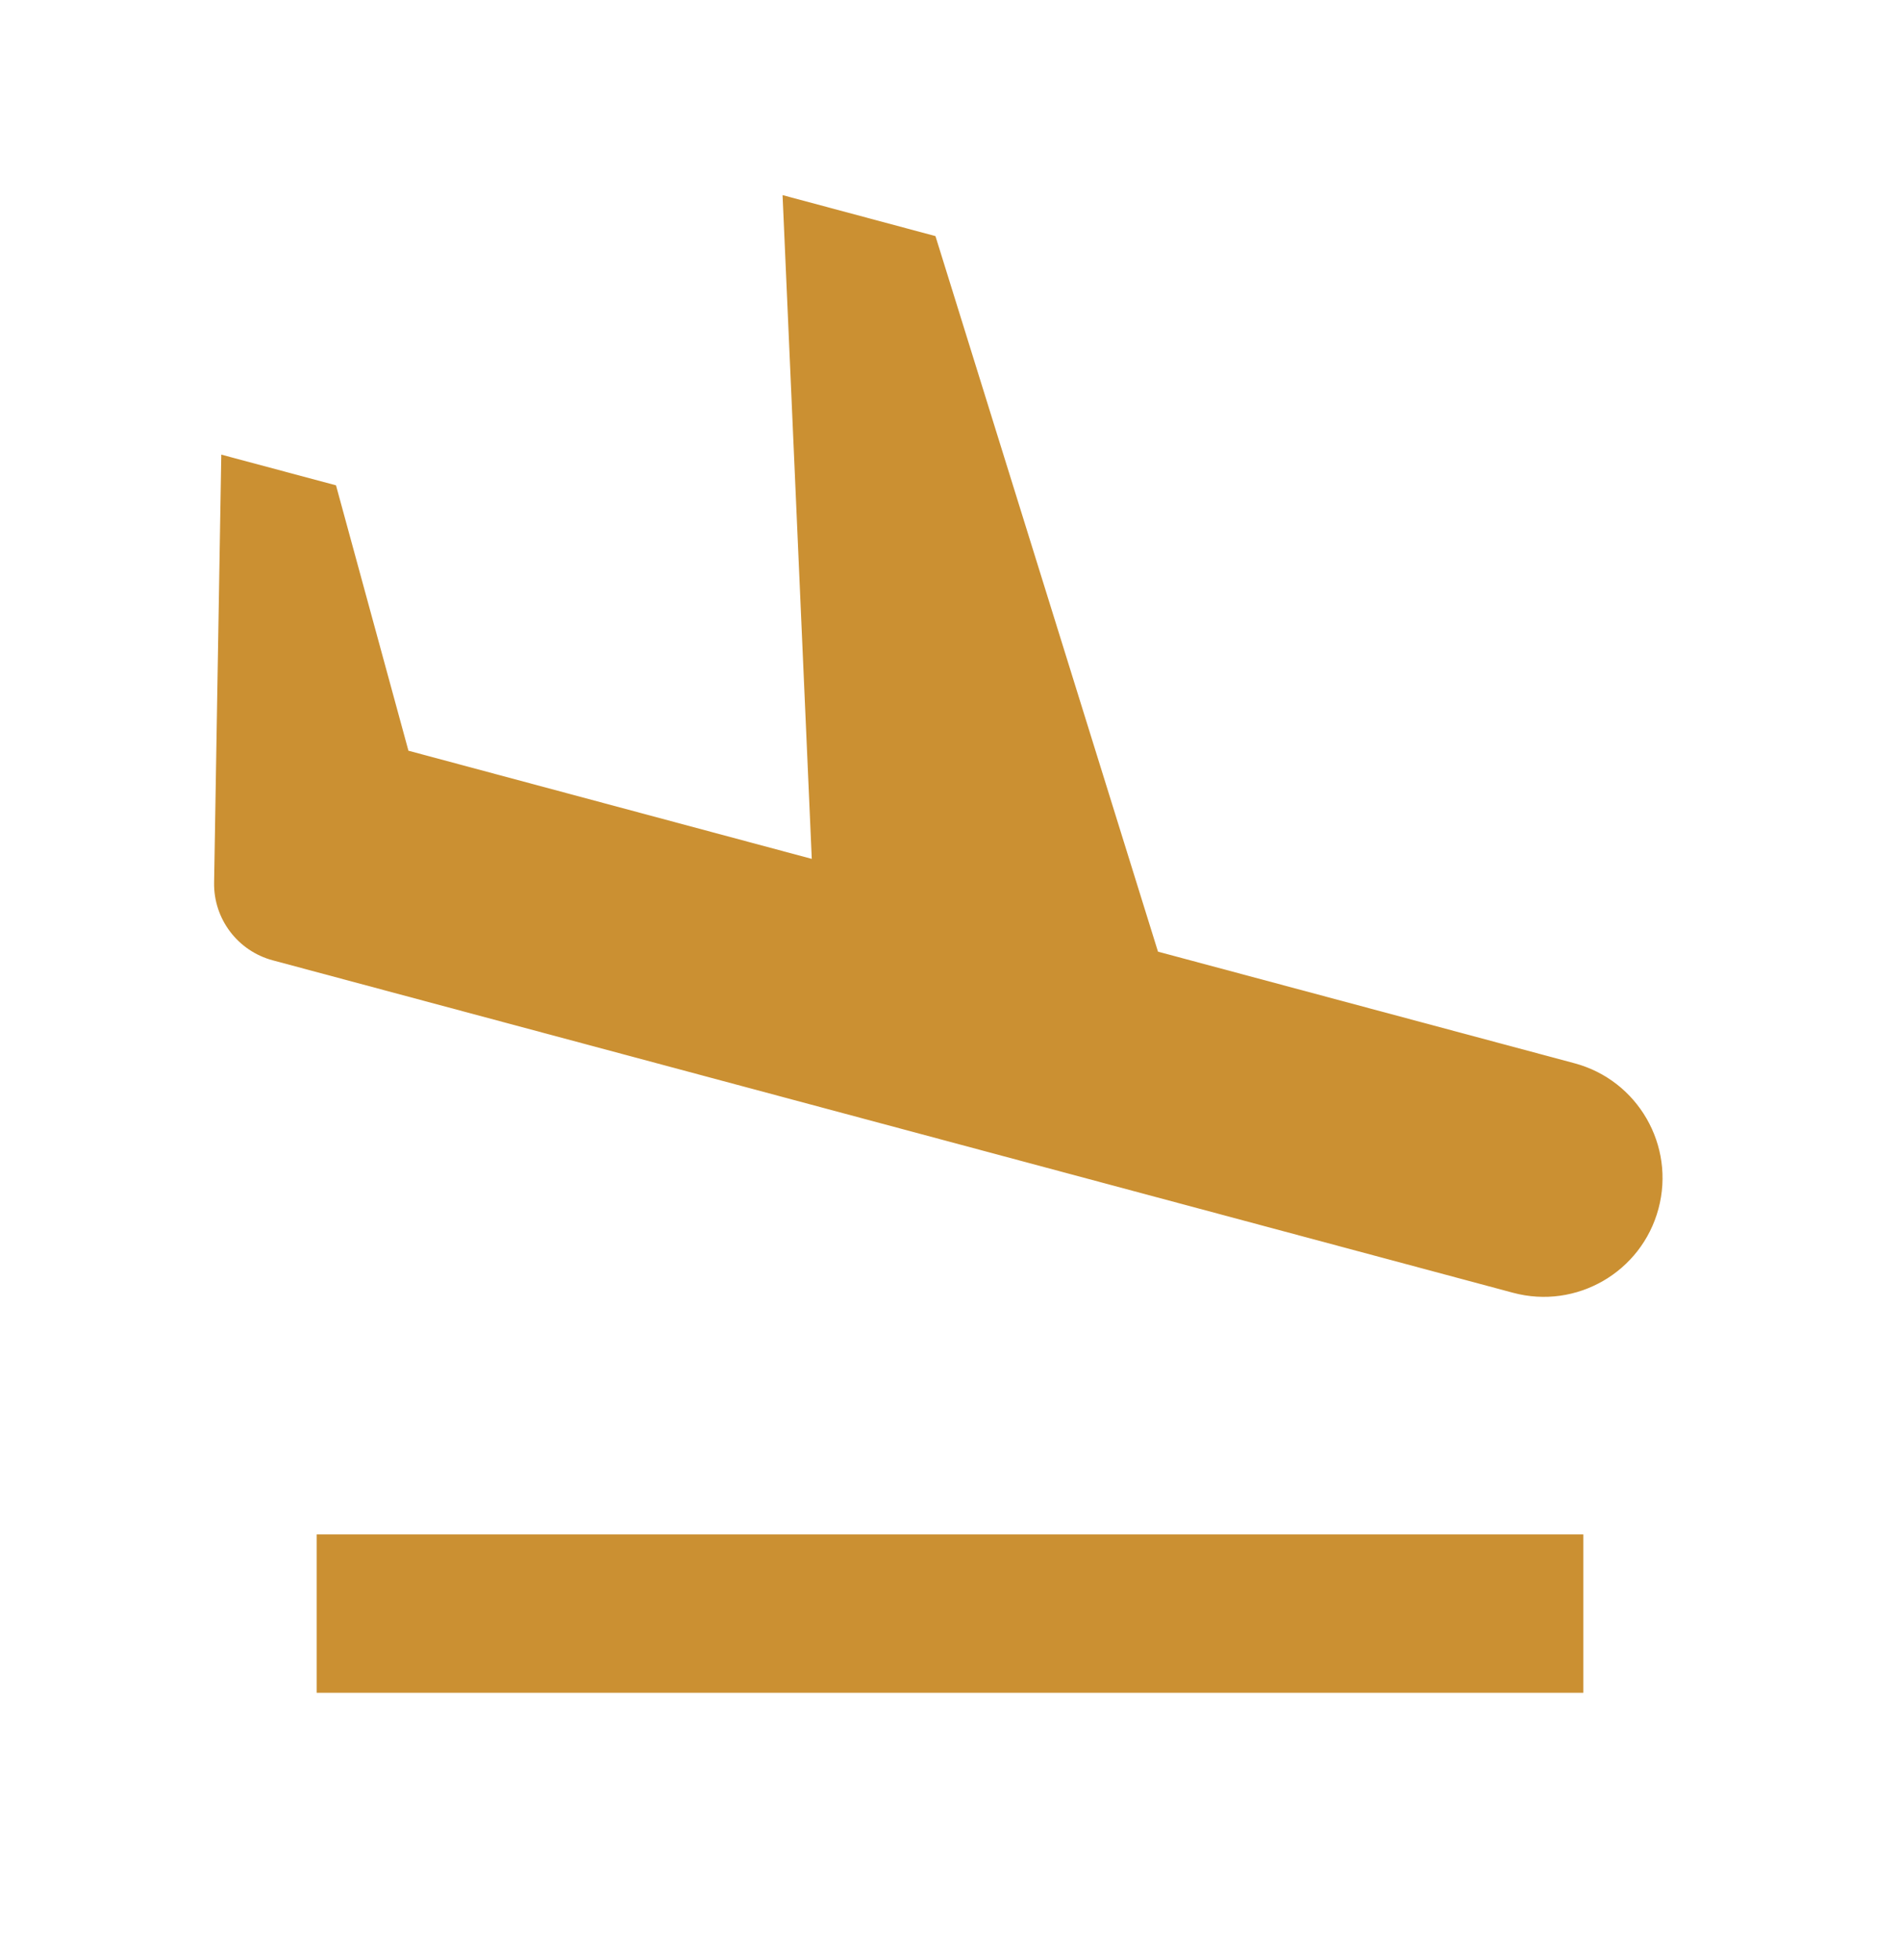
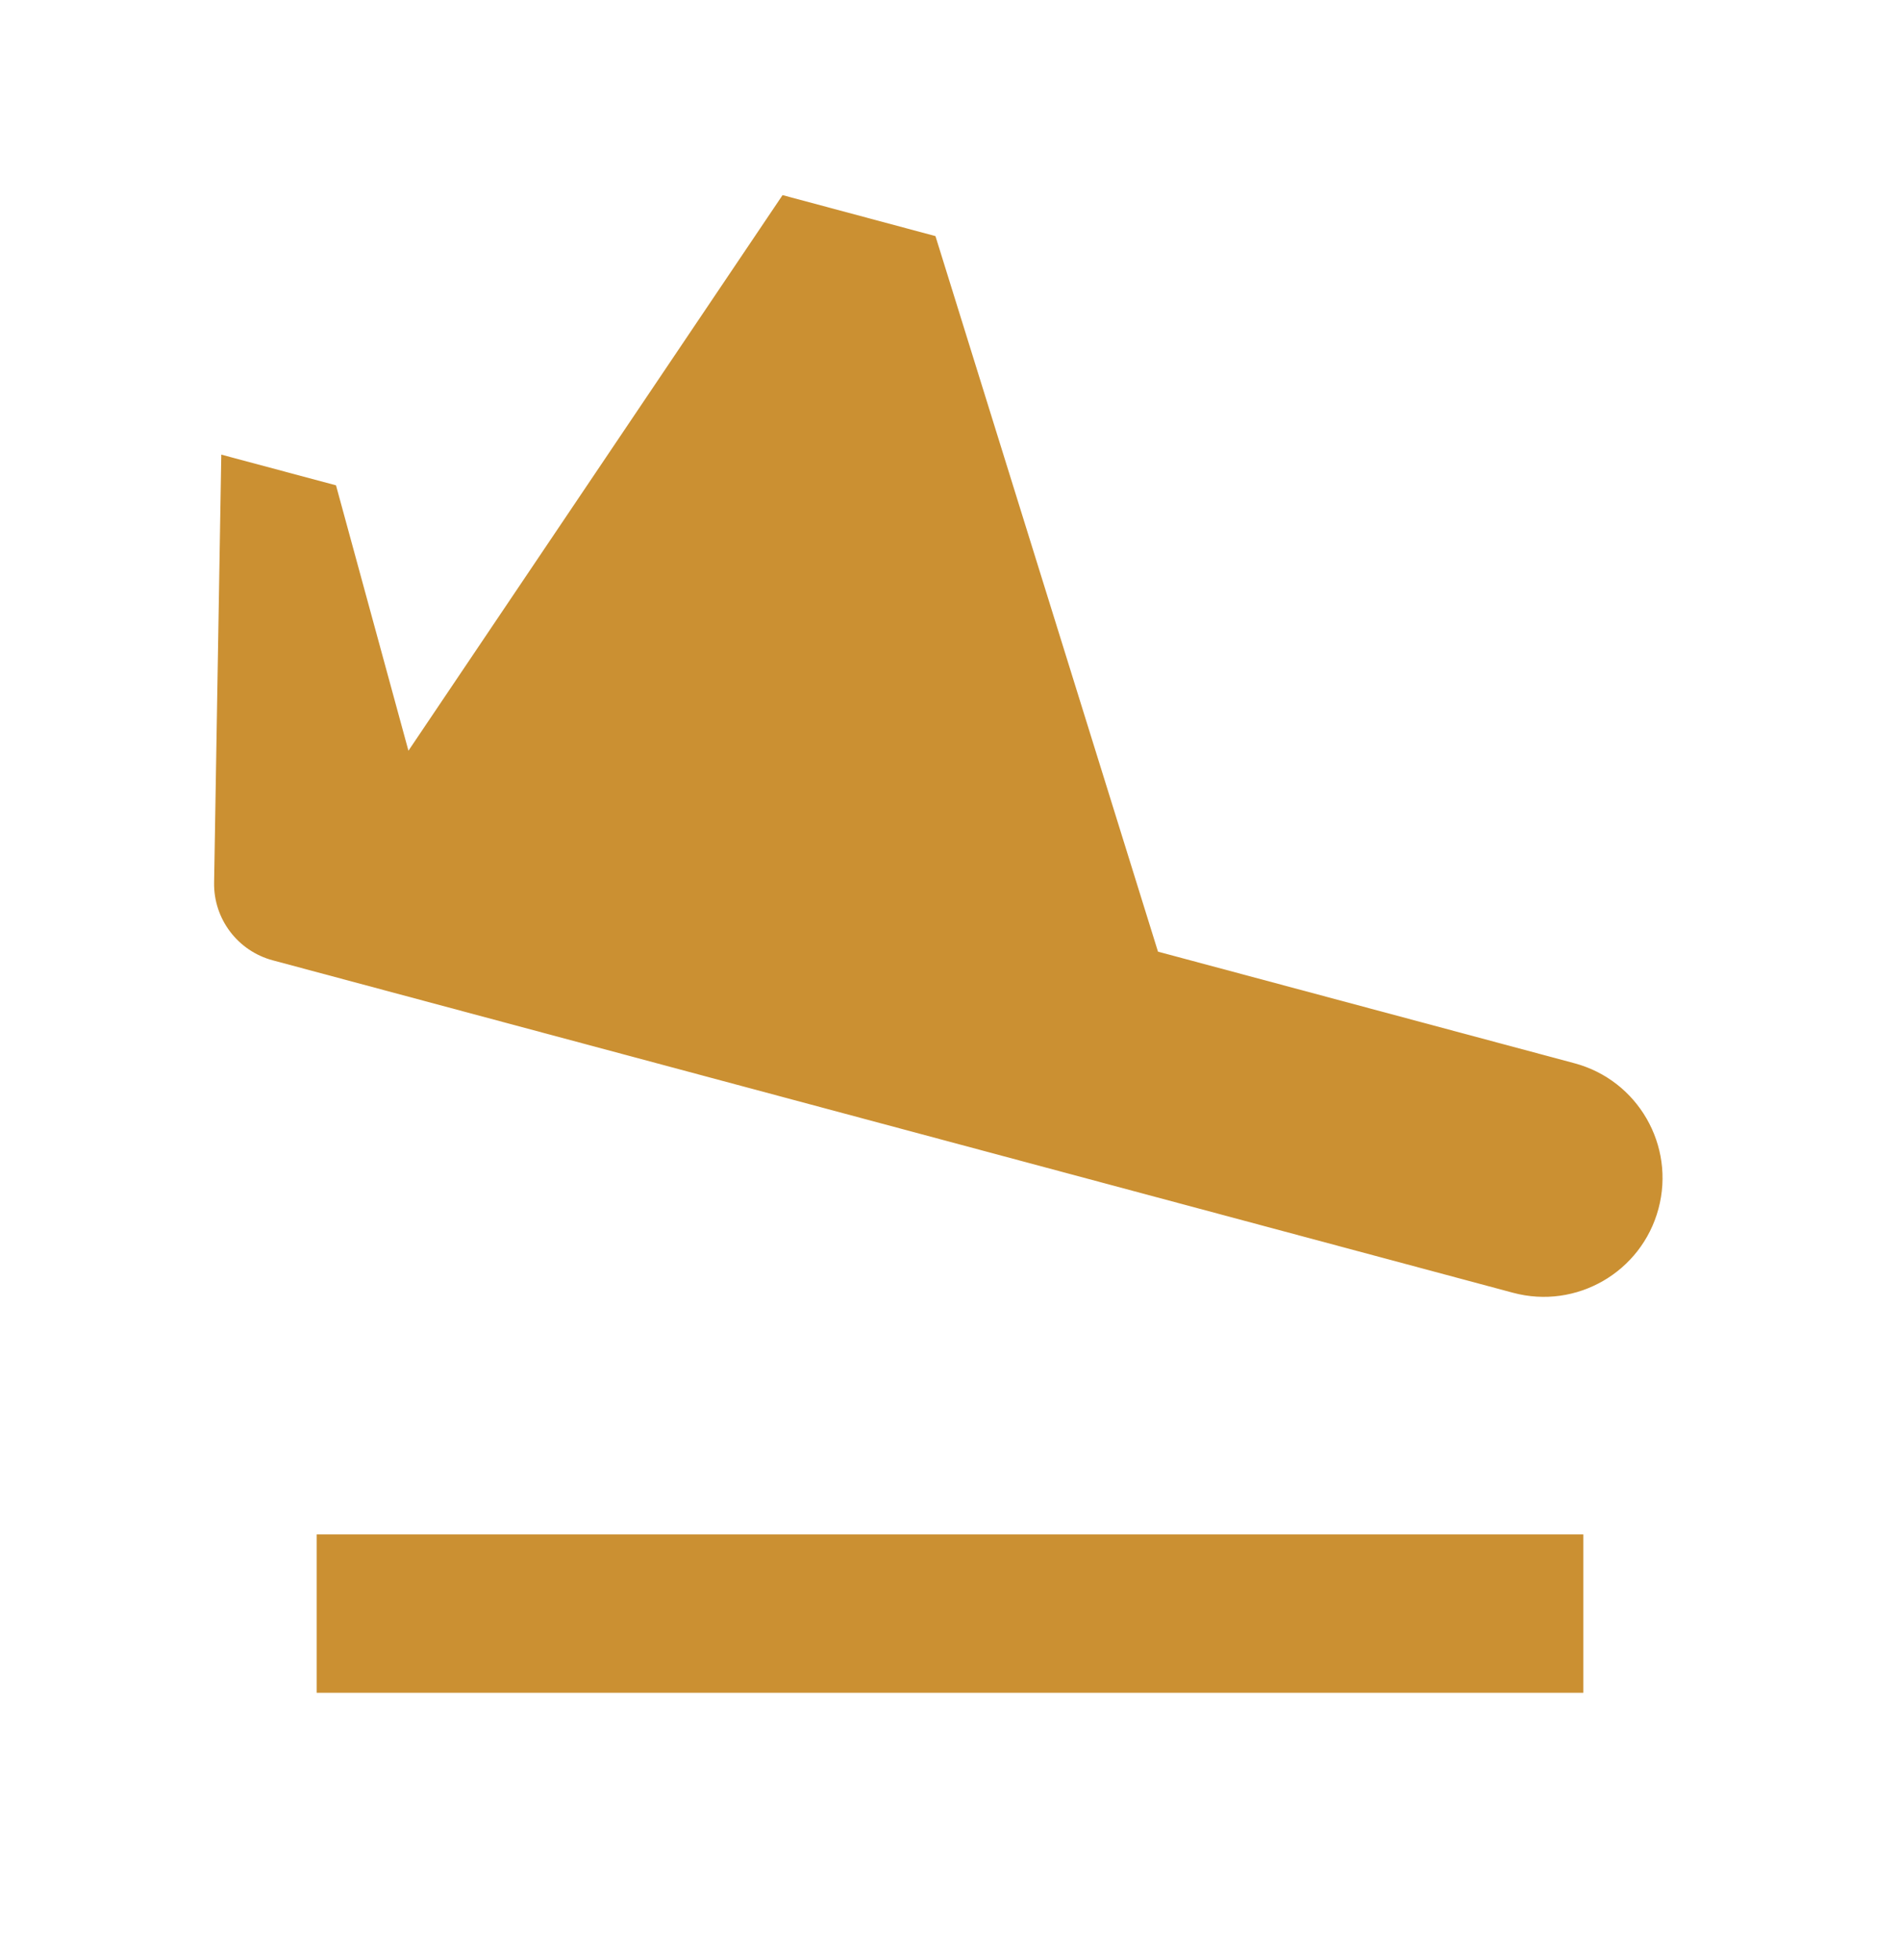
<svg xmlns="http://www.w3.org/2000/svg" width="32" height="33" viewBox="0 0 32 33" fill="none">
-   <path d="M27.932 20.351C27.646 21.418 26.549 22.051 25.483 21.765L4.594 16.168C4.003 16.01 3.595 15.47 3.606 14.858L3.727 7.654L5.659 8.171L6.879 12.639L13.672 14.46L13.18 3.285L15.755 3.975L19.503 16.022L26.518 17.901C27.585 18.187 28.218 19.284 27.932 20.351ZM5.333 25.833H26.667V28.5H5.333V25.833Z" fill="#CB9032" />
+   <path d="M27.932 20.351C27.646 21.418 26.549 22.051 25.483 21.765L4.594 16.168C4.003 16.01 3.595 15.47 3.606 14.858L3.727 7.654L5.659 8.171L6.879 12.639L13.18 3.285L15.755 3.975L19.503 16.022L26.518 17.901C27.585 18.187 28.218 19.284 27.932 20.351ZM5.333 25.833H26.667V28.5H5.333V25.833Z" fill="#CB9032" />
</svg>